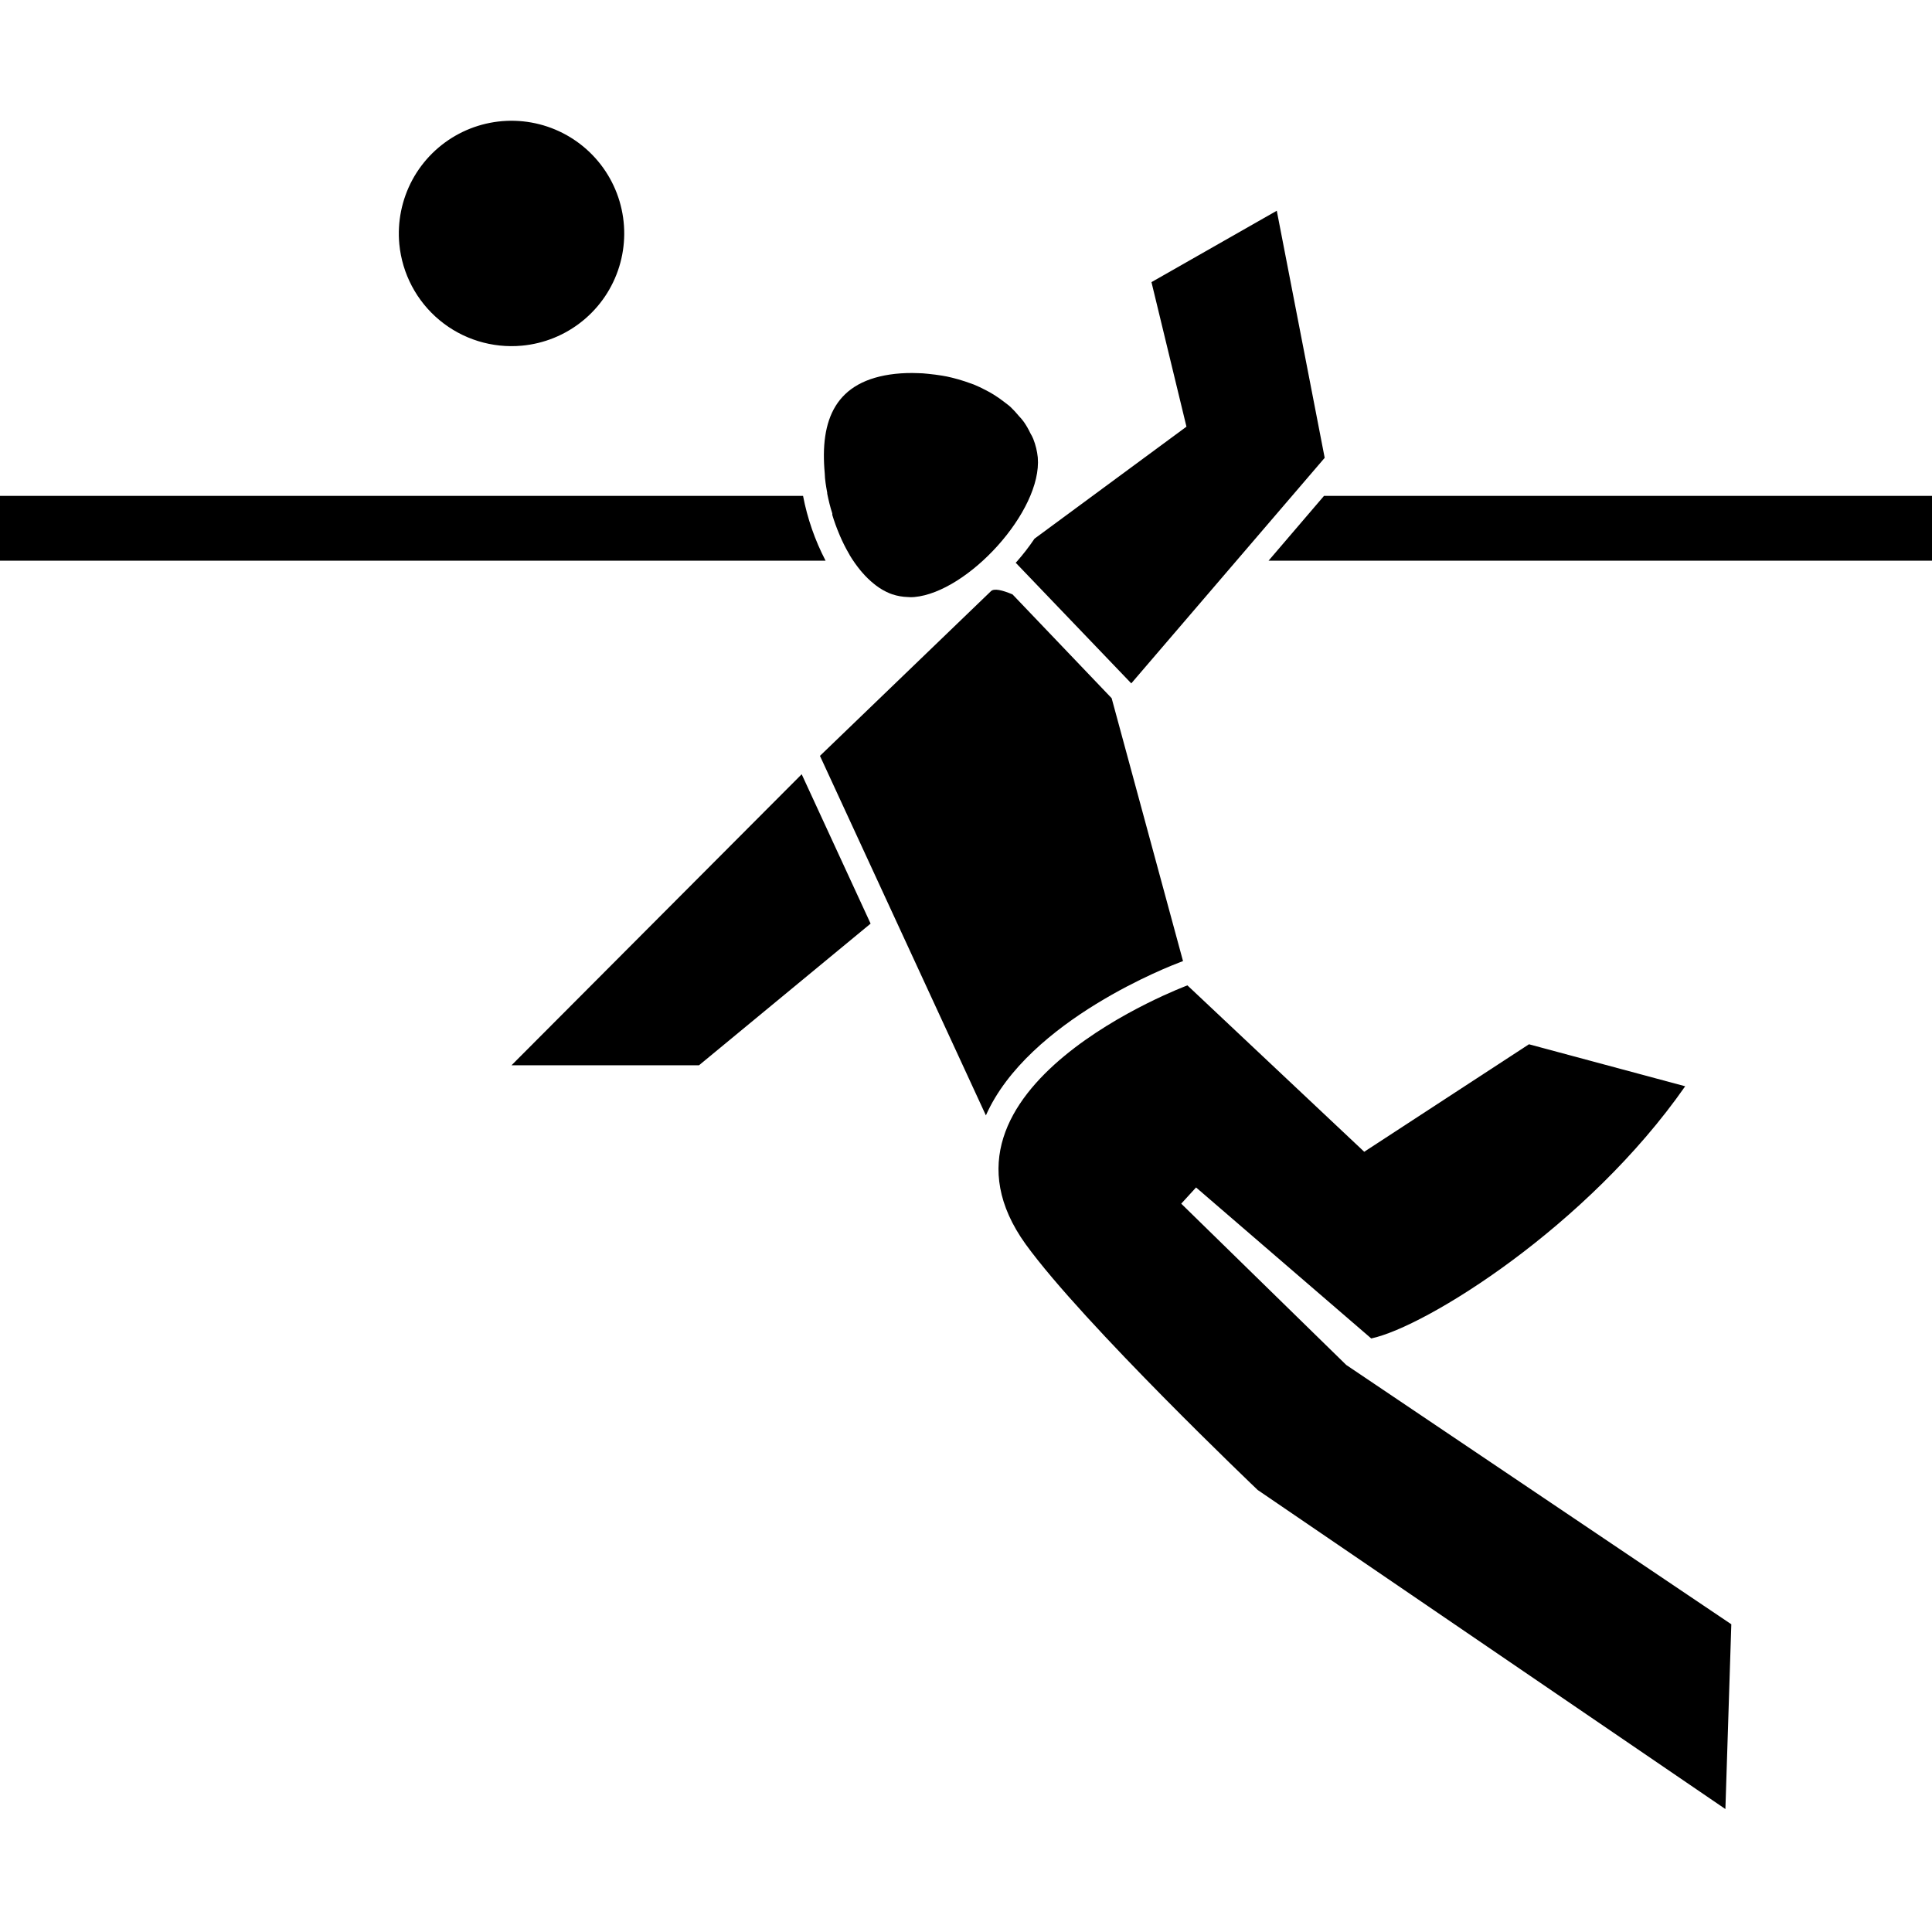
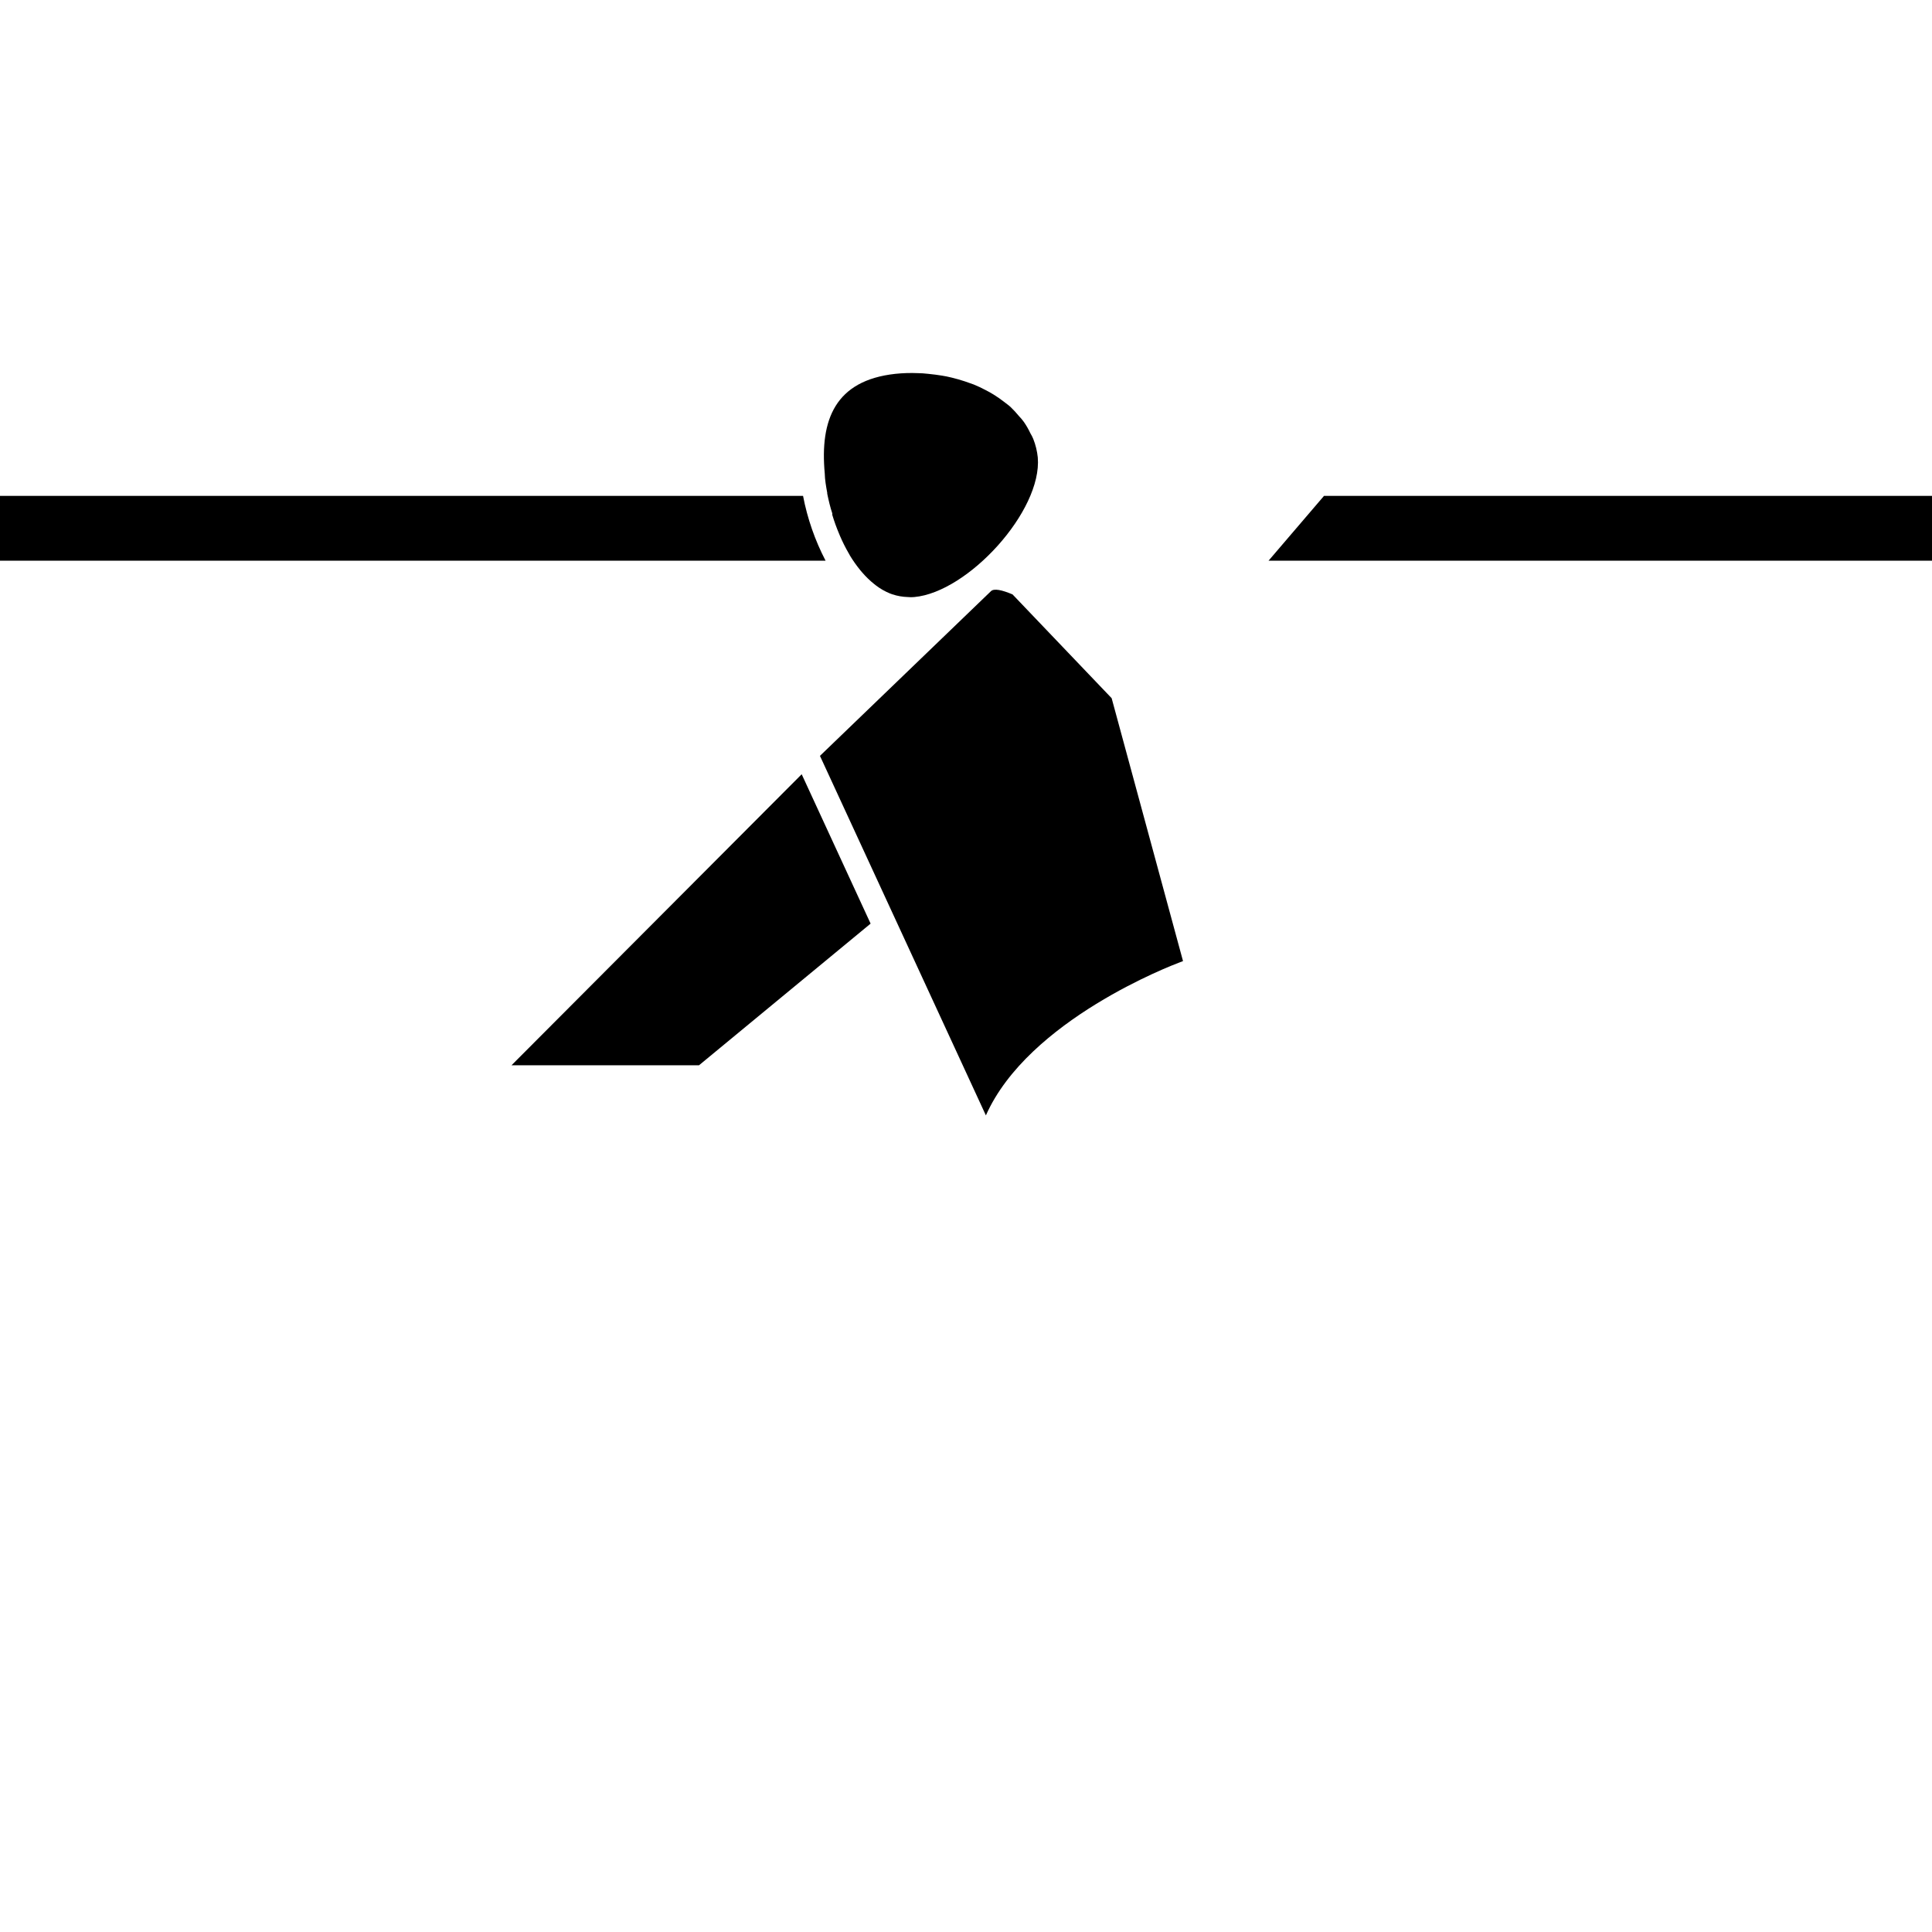
<svg xmlns="http://www.w3.org/2000/svg" width="64" height="64" viewBox="0 0 64 64" fill="none">
-   <path d="M17.285 11.451C18.021 11.384 18.72 11.1 19.294 10.635C19.869 10.17 20.292 9.545 20.511 8.839C20.73 8.133 20.734 7.379 20.524 6.67C20.314 5.962 19.898 5.332 19.329 4.86C18.76 4.388 18.064 4.096 17.329 4.02C16.594 3.944 15.853 4.088 15.2 4.433C14.546 4.779 14.01 5.31 13.659 5.96C13.309 6.611 13.159 7.351 13.228 8.086C13.322 9.07 13.801 9.976 14.561 10.607C15.322 11.238 16.301 11.541 17.285 11.451Z" fill="black" />
  <path d="M16.944 35.289H23.155L28.84 30.596L26.557 25.648L16.944 35.289Z" fill="black" />
  <path d="M39.071 31.883L39.189 31.837L36.825 23.129L33.542 19.691C33.191 19.541 32.928 19.487 32.828 19.582C32.728 19.677 28.189 24.048 27.162 25.039L32.659 36.949C34.065 33.779 38.853 31.965 39.071 31.883Z" fill="black" />
-   <path d="M39.13 39.873L39.621 39.336L45.424 44.338C47.243 43.952 52.591 40.618 55.824 35.984L50.649 34.593L45.192 38.154L39.335 32.642C39.335 32.642 30.24 36.026 33.978 41.219C35.892 43.861 41.663 49.358 41.663 49.358L57.156 59.927L57.352 53.806L44.596 45.216L39.13 39.873Z" fill="black" />
-   <path d="M34.269 17.845C34.089 18.112 33.892 18.367 33.678 18.609L33.646 18.641L37.475 22.638L43.882 15.166L42.295 6.981L38.144 9.346L39.303 14.134L34.269 17.845Z" fill="black" />
  <path d="M27.403 16.326C27.403 16.326 27.403 16.326 27.403 16.354C27.448 16.572 27.503 16.808 27.571 17.008C27.569 17.025 27.569 17.042 27.571 17.058C27.635 17.271 27.711 17.481 27.798 17.686L27.826 17.754C27.911 17.952 28.008 18.145 28.116 18.332C28.13 18.353 28.143 18.376 28.153 18.4C28.258 18.573 28.375 18.738 28.503 18.895L28.558 18.959C28.68 19.102 28.815 19.233 28.962 19.35L29.026 19.4C29.166 19.506 29.319 19.593 29.481 19.659L29.558 19.687C29.725 19.743 29.9 19.773 30.076 19.778C30.146 19.785 30.216 19.785 30.286 19.778C32.064 19.619 34.528 16.927 34.378 15.153C34.356 14.943 34.306 14.736 34.228 14.539C34.201 14.475 34.169 14.412 34.133 14.353C34.072 14.223 34.001 14.098 33.919 13.98C33.869 13.911 33.815 13.845 33.755 13.784C33.669 13.679 33.576 13.579 33.478 13.484C33.41 13.42 33.328 13.366 33.255 13.307C33.146 13.222 33.032 13.143 32.914 13.07C32.828 13.016 32.737 12.966 32.646 12.92C32.52 12.853 32.391 12.792 32.259 12.738L31.964 12.634C31.827 12.588 31.682 12.547 31.536 12.511C31.391 12.475 31.313 12.461 31.204 12.443C31.095 12.425 30.895 12.397 30.75 12.384C30.604 12.37 30.527 12.361 30.408 12.361C30.158 12.35 29.907 12.358 29.658 12.384C27.666 12.602 27.157 13.907 27.321 15.685C27.325 15.885 27.362 16.103 27.403 16.326Z" fill="black" />
-   <path d="M42.023 18.573H64V16.426H43.86L42.023 18.573Z" fill="black" />
+   <path d="M42.023 18.573H64V16.426H43.86L42.023 18.573" fill="black" />
  <path d="M27.348 18.573C26.996 17.897 26.745 17.174 26.602 16.426H0V18.573H27.348Z" fill="black" />
</svg>